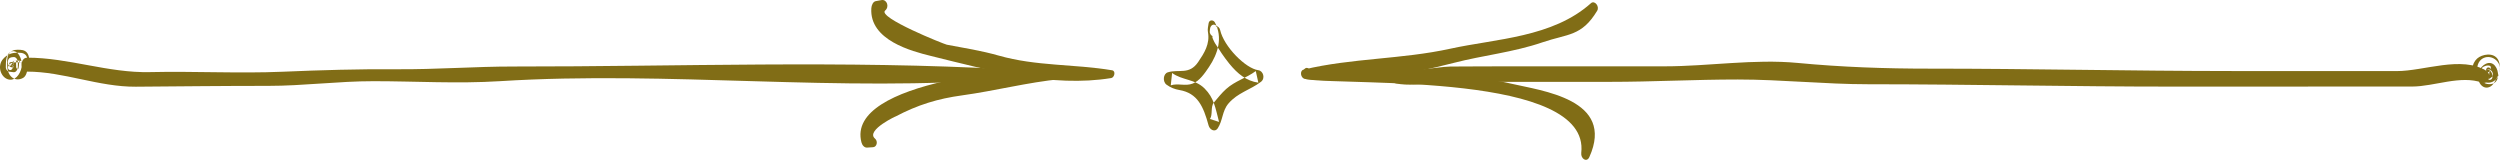
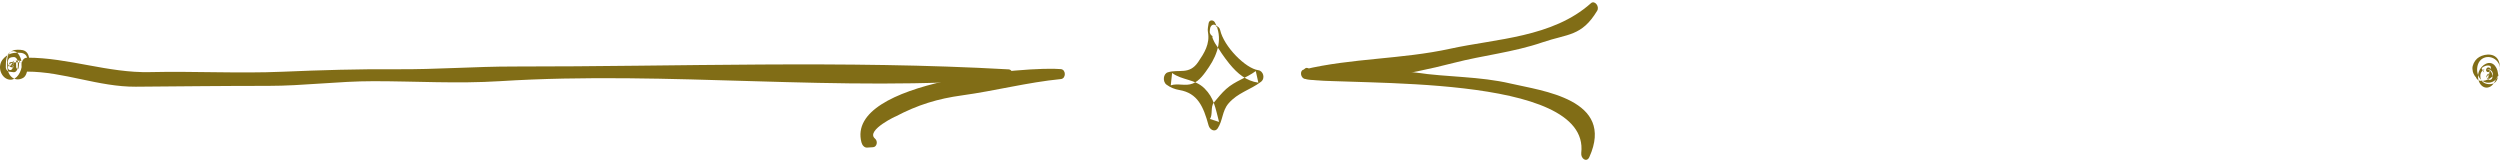
<svg xmlns="http://www.w3.org/2000/svg" width="782" height="50" viewBox="0 0 782 50" fill="none">
  <path fill-rule="evenodd" clip-rule="evenodd" d="M378.474 9.139C378.454 9.356 378.434 9.569 378.415 9.786C378.344 10.518 378.879 11.174 379.403 11.37C378.775 11.133 379.888 13.257 380.08 13.556C381.477 15.748 382.914 17.921 384.516 19.897C387.145 23.131 389.88 25.32 393.613 25.863C393.345 24.653 393.075 23.44 392.807 22.23C389.841 24.43 386.381 25.296 383.55 27.829C382.161 29.07 380.939 30.599 379.71 32.07C378.595 33.407 379.409 35.861 378.482 37.222C379.429 37.528 380.378 37.83 381.322 38.14C380.175 33.83 379.801 30.675 376.792 27.674C373.789 24.681 369.772 25.145 366.634 22.828C366.496 24.117 366.358 25.406 366.217 26.688C368.569 25.956 370.732 27.046 373.085 26.138C375.203 25.327 376.826 22.949 378.17 20.955C380.939 16.845 382.584 11.758 380.006 7.005C379.542 6.153 378.217 6.108 378.046 7.314C377.947 8.06 377.674 9.126 377.829 9.94C378.567 13.772 376.609 16.7 374.792 19.392C372 23.526 368.772 21.546 365.295 22.622C363.816 23.076 363.628 25.554 364.881 26.482C366.143 27.406 367.473 27.918 368.93 28.162C374.603 29.125 376.443 33.335 378.046 39.243C378.409 40.59 380.026 41.453 380.888 40.164C382.536 37.693 382.252 34.717 384.266 32.369C387.198 28.96 391.083 28.135 394.419 25.599C395.864 24.509 395.142 22.172 393.613 21.962C389.61 21.426 382.826 14.546 381.668 9.418C381.505 8.675 380.922 8.119 380.288 8.136C380.48 8.339 380.668 8.541 380.851 8.751C380.316 7.184 378.629 7.431 378.474 9.139Z" fill="#816D16" />
-   <path fill-rule="evenodd" clip-rule="evenodd" d="M347.86 21.983C335.953 19.99 324.189 20.753 312.34 17.374C307.01 15.855 301.564 14.999 296.161 13.979C295.37 13.831 274.337 5.441 276.878 3.297C278.304 2.087 277.38 -0.267 275.749 0.025C275.143 0.131 274.537 0.241 273.935 0.355C273.075 0.513 272.613 1.64 272.551 2.575C271.901 12.576 285.206 16.023 291.133 17.488C309.23 21.959 329.096 27.437 347.593 24.416C348.601 24.241 349.1 22.189 347.86 21.983Z" fill="#816D16" />
  <path fill-rule="evenodd" clip-rule="evenodd" d="M331.842 21.618C322.642 20.708 264.325 25.083 269.464 44.542C269.703 45.45 270.391 46.219 271.213 46.168C271.844 46.127 272.478 46.086 273.106 46.044C274.312 45.958 274.681 44.171 273.703 43.357C270.543 40.71 281.231 35.861 280.042 36.486C287.11 32.757 293.344 30.874 300.962 29.829C311.337 28.403 321.357 25.767 331.842 24.732C333.493 24.571 333.493 21.78 331.842 21.618Z" fill="#816D16" />
  <path fill-rule="evenodd" clip-rule="evenodd" d="M315.495 21.698C264.047 18.801 212.207 20.849 160.755 20.805C148.512 20.798 136.407 21.75 124.15 21.66C112.147 21.574 100.439 21.928 88.421 22.437C74.623 23.021 60.763 22.234 46.951 22.554C33.812 22.863 21.411 18.031 8.492 18.038C6.185 18.038 6.185 22.399 8.492 22.403C19.873 22.403 30.939 27.207 42.48 27.122C56.278 27.015 70.079 26.857 83.883 26.86C94.903 26.864 105.842 25.389 116.885 25.396C130.21 25.4 143.025 26.228 156.403 25.389C209.35 22.059 262.537 29.008 315.495 24.65C317.047 24.523 317.064 21.784 315.495 21.698Z" fill="#816D16" />
  <path fill-rule="evenodd" clip-rule="evenodd" d="M8.52 20.254C9.399 19.388 9.23 17.601 8.554 16.635C7.793 15.542 6.545 15.562 5.466 15.562C4.317 15.562 3.368 15.896 2.675 17.051C2.109 17.996 2.227 19.663 2.266 20.762C2.399 24.014 4.779 25.712 7.216 24.375C8.247 23.804 8.571 22.223 8.624 20.989C8.667 19.986 8.777 17.924 8.027 17.195C7.188 16.377 6.157 16.504 5.134 16.511C3.509 16.525 2.176 17.088 0.976 18.436C-0.889 20.522 0.114 23.924 2.337 24.756C4.523 25.574 6.348 23.416 6.776 20.924C7.171 18.621 5.421 14.848 3.142 16.353C1.796 17.24 1.855 19.353 1.821 20.965C1.804 21.811 2.393 22.398 3.041 22.447C3.447 22.481 3.847 22.529 4.252 22.581C5.007 22.677 5.537 21.773 5.579 20.965C5.607 20.463 5.599 19.979 5.59 19.484C5.579 18.663 4.988 17.769 4.252 17.848C4.111 17.865 2.962 17.958 3.647 17.958C2.035 17.958 2.035 21.006 3.647 21.006C2.962 21.003 4.111 21.096 4.252 21.116C3.807 20.57 3.359 20.03 2.914 19.48C2.909 19.975 2.897 20.463 2.923 20.962C3.368 20.419 3.807 19.879 4.252 19.34C3.847 19.391 3.447 19.443 3.041 19.474C3.447 19.969 3.849 20.463 4.258 20.962C4.25 20.446 4.25 19.92 4.314 19.419C4.34 19.209 4.376 18.996 4.458 18.814C3.973 19.927 3.818 18.669 4.204 19.295C4.61 19.962 4.151 21.103 3.768 21.622C3.292 22.254 2.314 21.807 2.517 20.917C2.88 19.261 5.112 19.494 6.14 19.508C6.872 19.522 6.081 19.69 5.988 18.724C6.01 18.972 5.982 19.24 5.974 19.487C5.945 20.151 5.92 20.811 5.79 21.453C5.754 21.618 5.906 21.402 5.695 21.477C5.641 21.498 5.269 21.494 5.224 21.439C5.016 21.227 5.047 20.68 5.044 20.381C5.035 19.855 5.002 19.278 5.089 18.766C5.05 18.999 4.486 19.151 4.999 18.986C5.235 18.91 5.551 18.962 5.796 18.962C6.114 18.965 6.785 19.264 6.534 18.814C6.875 19.425 6.909 19.955 7.438 20.426C7.777 20.738 8.23 20.543 8.52 20.254Z" fill="#816D16" />
  <path fill-rule="evenodd" clip-rule="evenodd" d="M407.884 21.818C407.783 21.993 407.684 22.168 407.585 22.34C406.932 23.481 407.839 24.684 408.752 24.818C422.44 26.849 497.541 22.677 494.616 47.842C494.411 49.608 496.321 50.949 497.143 49.141C505.333 31.011 482.187 28.403 472.55 26.138C462.82 23.852 452.741 24.169 442.906 22.708C437.066 21.845 430.981 22.285 425.099 21.78C423.634 21.653 409.856 22.237 409.617 21.821C409.169 21.034 408.332 21.034 407.884 21.818Z" fill="#816D16" />
  <path fill-rule="evenodd" clip-rule="evenodd" d="M408.146 24.653C423.353 26.423 439.776 23.526 454.67 19.687C463.978 17.278 473.302 16.384 482.523 13.226C490.382 10.538 494.749 11.428 499.594 3.365C500.422 1.984 498.783 -0.013 497.653 1.001C485.638 11.748 467.911 12.105 453.662 15.233C438.492 18.563 422.829 18.161 407.825 21.756C406.388 22.093 406.878 24.506 408.146 24.653Z" fill="#816D16" />
-   <path fill-rule="evenodd" clip-rule="evenodd" d="M434.874 23.172C434.872 22.962 434.866 22.742 434.866 22.526C434.858 21.784 434.455 21.12 433.863 20.917C433.691 20.859 433.522 20.804 433.353 20.746C431.567 20.141 430.812 23.519 432.593 24.121C432.395 23.804 432.201 23.488 432.009 23.172C432.032 25.715 434.9 25.55 435.148 23.172C435.176 22.928 435.198 22.681 435.227 22.437C434.288 22.904 433.35 23.382 432.409 23.856C436.39 28.571 448.535 25.495 453.69 25.533C470.327 25.664 486.965 25.602 503.603 25.602C516.956 25.602 530.289 24.863 543.625 24.866C557.251 24.87 570.776 26.351 584.355 26.351C616.25 26.358 648.156 27.1 680.028 27.09C696.908 27.087 713.788 27.083 730.665 27.076C738.612 27.076 746.562 27.073 754.509 27.069C761.431 27.069 769.682 23.413 776.471 25.87C778.266 26.52 779.454 23.21 777.753 22.158C769.964 17.347 758.236 22.237 749.74 22.234C732.558 22.23 715.374 22.223 698.196 22.22C666.644 22.21 635.118 21.467 603.553 21.471C589.682 21.474 576.112 20.997 562.302 19.684C548.609 18.388 534.478 20.742 520.753 20.746C505.637 20.746 490.529 20.746 475.415 20.749C468.172 20.753 460.932 20.759 453.69 20.814C449.312 20.849 438.089 23.454 434.41 20.701C433.438 19.976 431.77 20.893 431.928 22.44C431.953 22.684 431.981 22.931 432.009 23.175C433.038 23.004 434.063 22.835 435.094 22.67C435.046 22.461 434.998 22.254 434.953 22.045C434.77 21.254 434.17 20.708 433.502 20.698C433.325 20.694 433.15 20.694 432.97 20.687C431.122 20.66 431.125 24.158 432.97 24.186C432.756 23.99 432.545 23.797 432.328 23.598C432.719 25.31 434.894 24.973 434.874 23.172Z" fill="#816D16" />
  <path fill-rule="evenodd" clip-rule="evenodd" d="M779.649 23.914C779.55 20.701 775.39 21.11 775.888 24.262C776.193 26.186 778.387 26.588 779.663 26.2C781.846 25.54 781.793 22.251 780.449 20.594C778.852 18.618 776.173 20.213 775.387 22.395C774.33 25.33 776.607 28.558 779.097 27.015C780.218 26.313 780.722 24.705 781.446 23.553C782.28 22.22 782.151 20.402 781.201 19.247C779.224 16.841 775.17 17.494 774.857 21.347C774.615 24.303 776.835 26.375 779.148 25.763C781.446 25.159 782.418 22.388 781.807 19.756C781.044 16.453 777.494 16.69 775.511 17.834C774.539 18.395 773.778 19.422 773.454 20.663C773.305 21.223 773.381 21.883 773.508 22.433C773.587 22.801 773.764 23.134 773.939 23.437C774.023 23.578 774.522 24.612 774.344 23.756C774.883 26.361 778.339 25.155 779.46 24.069C780.015 23.536 779.759 22.481 779.249 22.076C778.241 21.275 777.246 21.952 776.308 21.756C776.562 22.072 776.818 22.392 777.074 22.705C777.007 22.413 776.883 22.155 776.708 21.935C776.576 21.808 776.28 21.375 776.235 21.478C776.474 20.918 777.257 20.68 777.705 20.539C778.004 20.443 779.072 20.412 779.114 20.955C779.193 21.842 779.184 22.048 778.626 22.437C777.9 22.938 777.153 21.804 778.032 21.179C778.212 21.045 778.502 21.069 778.688 21.165C778.877 21.326 779.06 21.495 779.241 21.67C779.289 21.34 779.277 21.309 779.21 21.591C778.931 22.285 778.46 23.021 778.1 23.674C777.872 24.09 777.641 24.526 777.75 23.883C777.829 23.423 778.212 23.093 778.565 22.962C778.736 22.901 778.784 23.268 778.793 23.413C778.776 23.117 779.052 23.12 778.874 23.145C778.604 23.182 778.274 23.093 778.263 23.086C778.128 22.983 778.117 22.986 778.235 23.1C778.5 23.481 778.491 23.959 778.207 24.523C777.714 24.729 777.68 24.784 778.097 24.698C778.249 24.691 778.398 24.66 778.545 24.609C778.311 24.492 778.077 24.372 777.84 24.251C777.84 24.237 777.84 24.22 777.84 24.206C778.17 25.361 779.688 25.231 779.649 23.914Z" fill="#816D16" />
</svg>